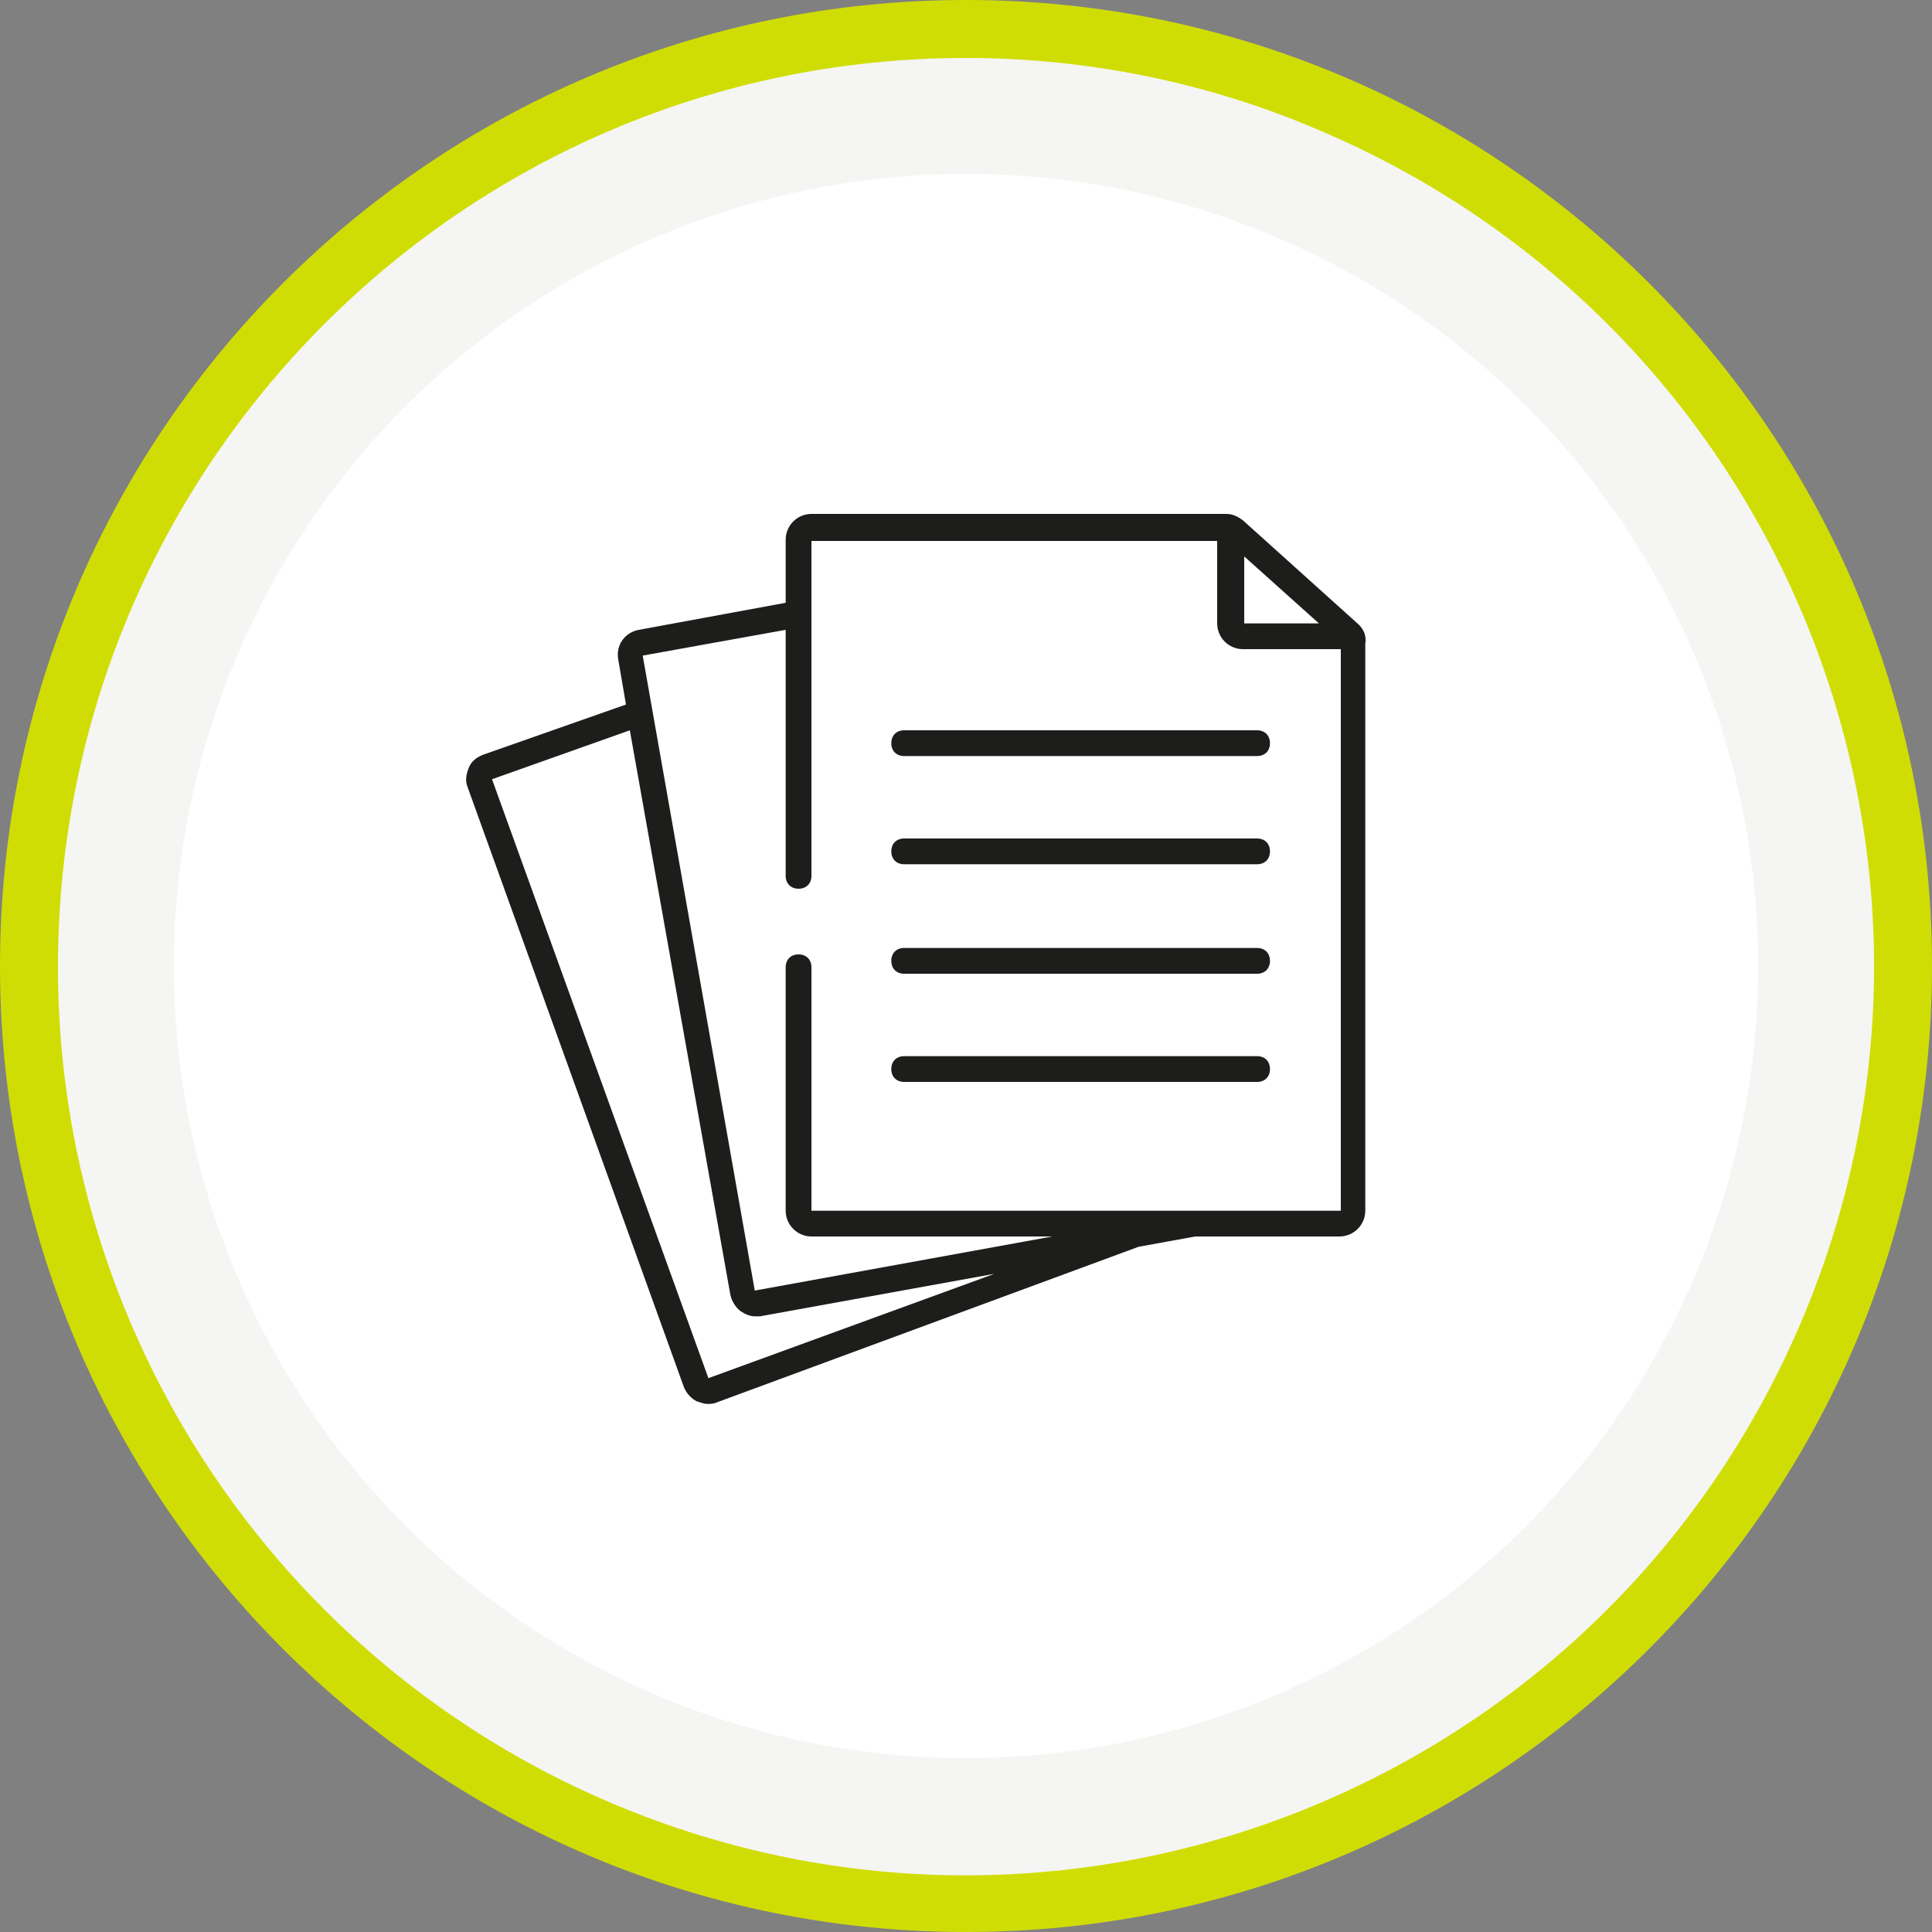
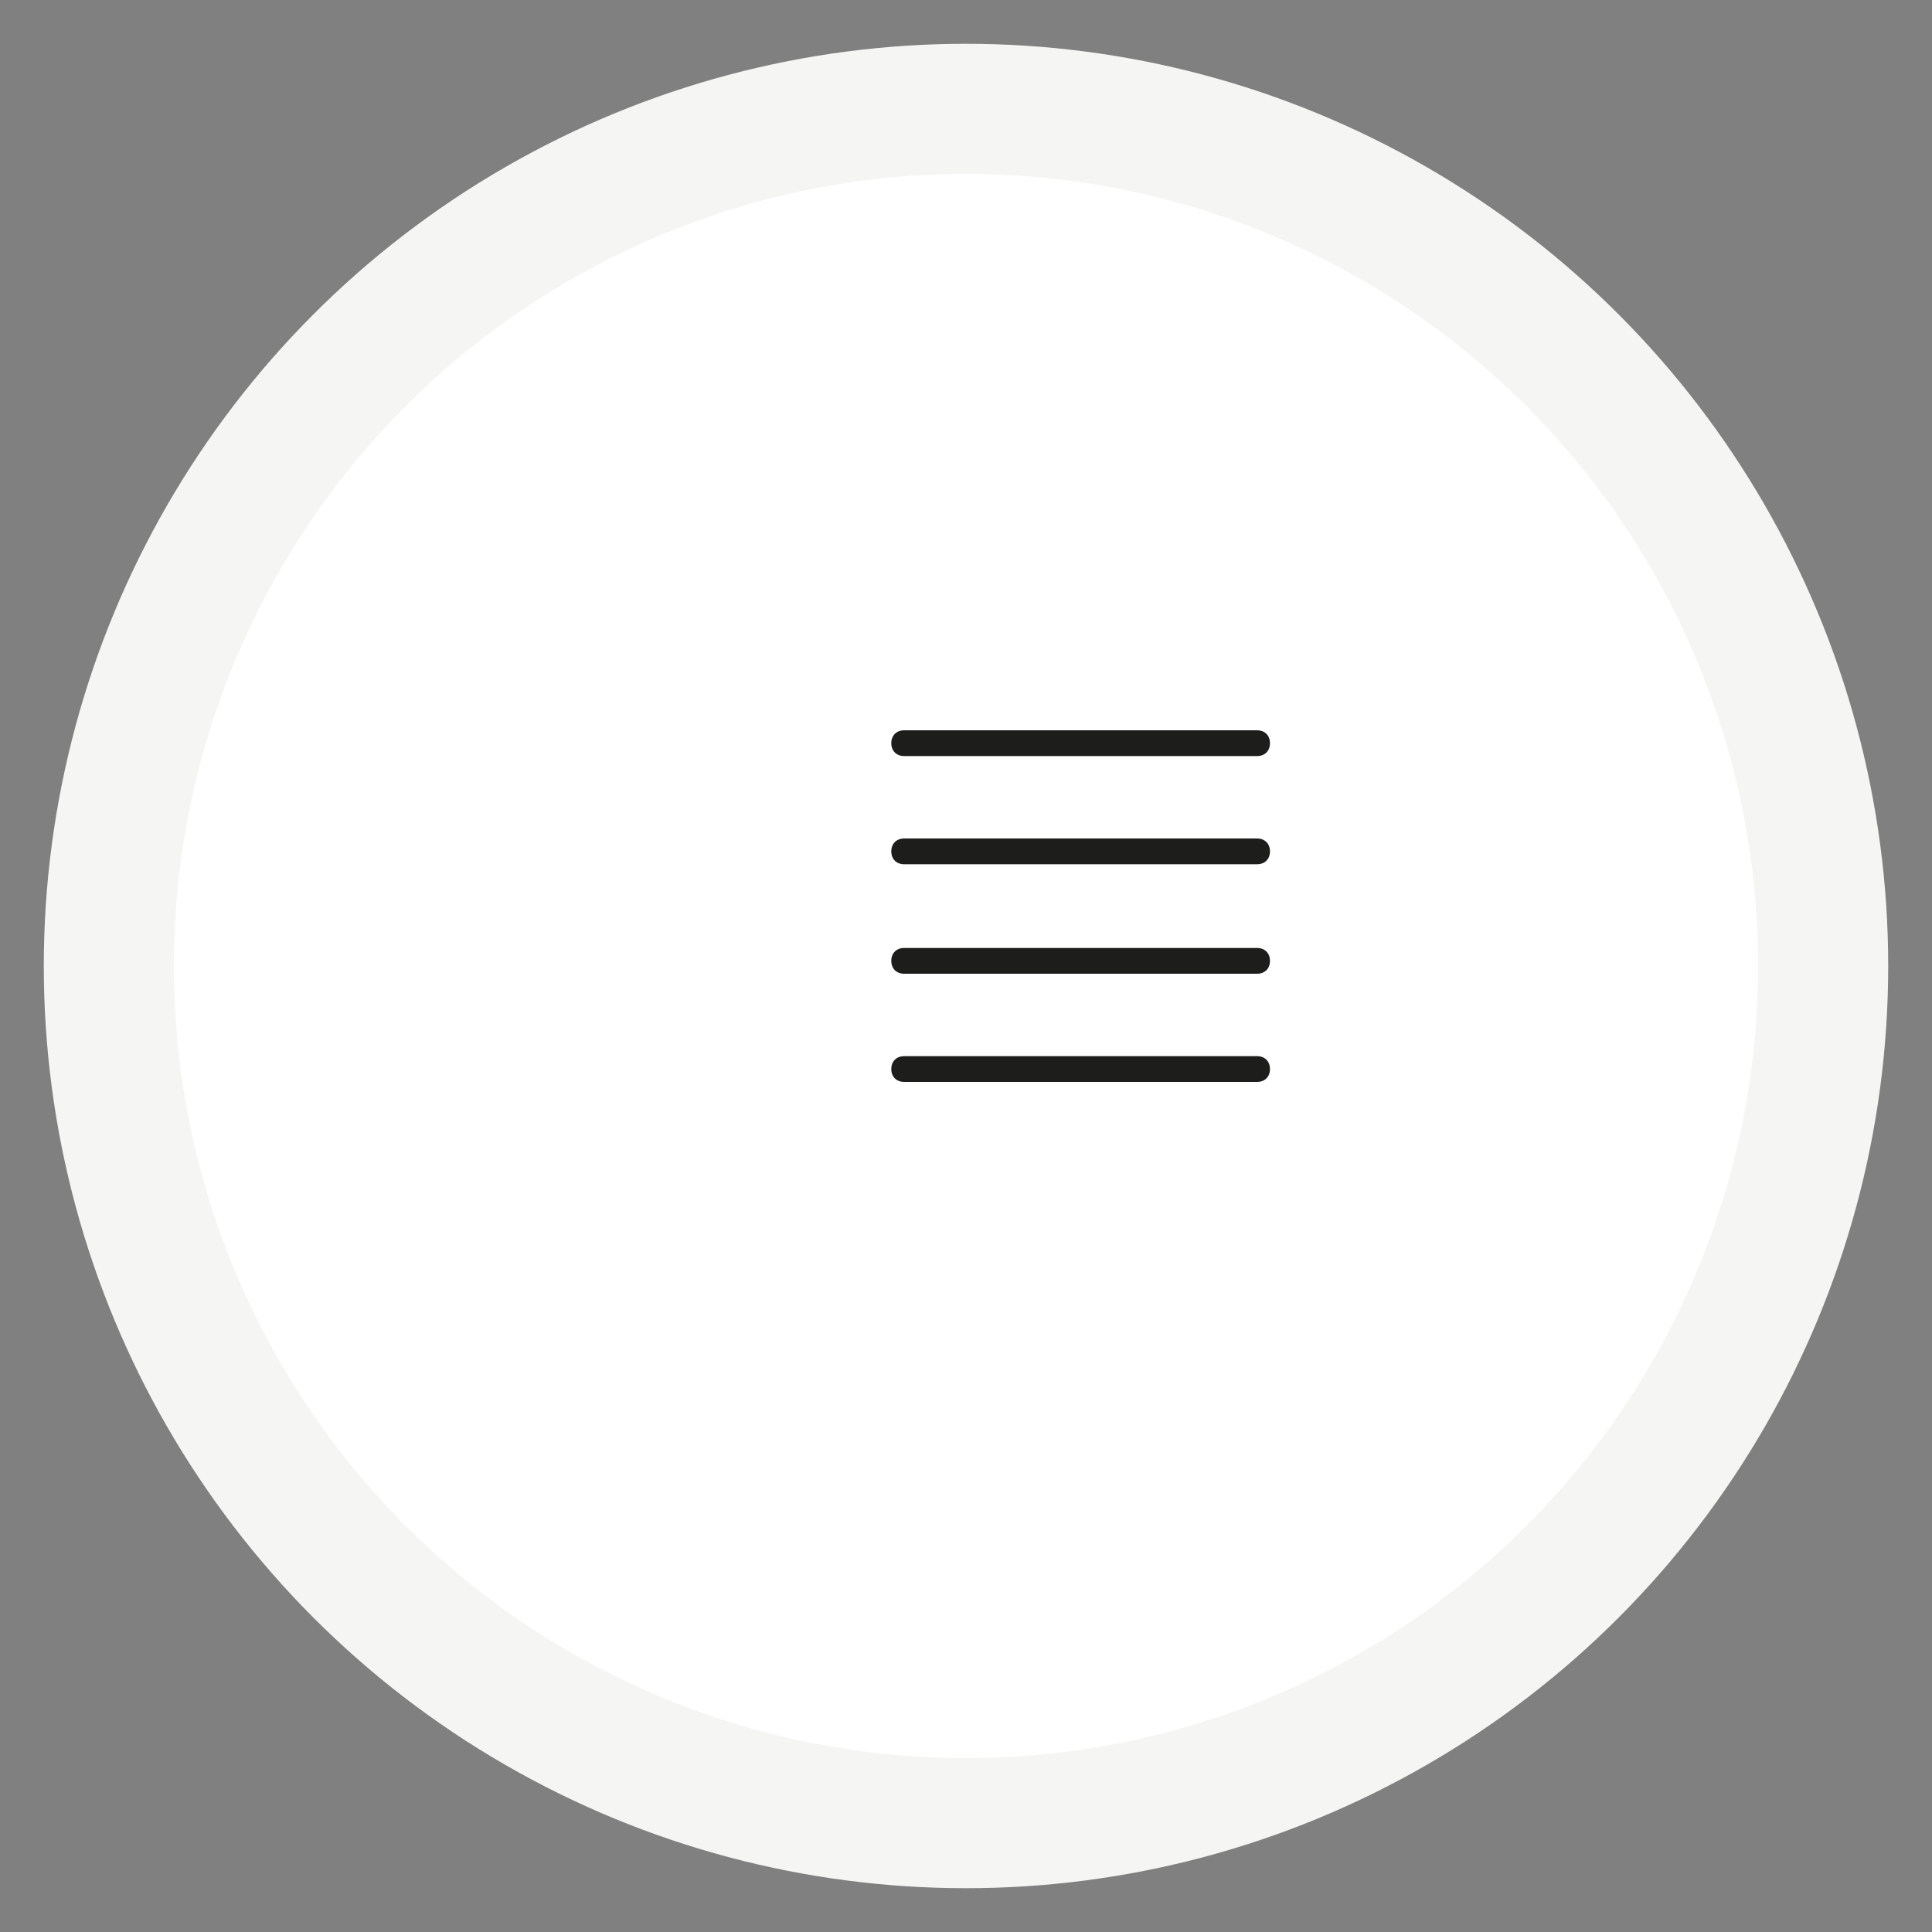
<svg xmlns="http://www.w3.org/2000/svg" id="Laag_1" x="0px" y="0px" viewBox="0 0 150 150" style="enable-background:new 0 0 150 150;" xml:space="preserve">
  <rect x="0" y="0" width="150" height="150" fill="#808080" stroke="none" />
  <style type="text/css">	.st0{fill:#F5F5F3;}	.st1{fill:#FFFFFF;}	.st2{fill:#D0DD05;}	.st3{fill:#1D1D1B;}</style>
  <g transform="matrix(1, 0, 0, 1, 0, 0)">
    <circle id="Ellipse_73-2_00000052099605799843539280000010624008055332166562_" class="st0" cx="75" cy="75" r="71.6" />
  </g>
  <g transform="matrix(1, 0, 0, 1, 0, 0)">
    <circle id="Ellipse_73-2" class="st1" cx="75" cy="75" r="61.5" />
  </g>
-   <path id="pexels-alexander-suhorucov-6457521" class="st2" d="M75,4.5C36.1,4.5,4.5,36.1,4.5,75.1c0,28.3,17,53.9,43,64.9 c35.9,15.2,77.2-1.6,92.4-37.5s-1.6-77.2-37.5-92.4C93.8,6.4,84.4,4.5,75,4.5 M75,0c41.4,0,75,33.6,75,75s-33.6,75-75,75 S0,116.4,0,75S33.6,0,75,0z" />
  <g>
-     <path class="st3" d="M105.5,48.5l-9-8.1c-0.4-0.3-0.8-0.5-1.3-0.5H63c-1.1,0-2,0.9-2,2v4.9l-11.4,2.1c-1.1,0.2-1.8,1.2-1.6,2.3  l0.6,3.5l-11.1,3.9c-0.5,0.2-0.9,0.5-1.1,1s-0.3,1-0.1,1.5l16.8,46.6c0.2,0.5,0.6,0.9,1,1.1c0.3,0.1,0.6,0.2,0.8,0.2  c0.2,0,0.5,0,0.7-0.1l32.8-12.1l4.4-0.8h11.2c1.1,0,2-0.9,2-2V50C106.1,49.4,105.9,48.9,105.5,48.5z M96.6,43.2l5.8,5.2h-5.8V43.2z   M55,107L38.2,60.5l10.7-3.8l7.8,43.8c0.1,0.5,0.4,1,0.8,1.3c0.3,0.2,0.7,0.4,1.1,0.4c0.1,0,0.2,0,0.4,0l18.2-3.3L55,107z M63,94  V75.1c0-0.6-0.4-1-1-1s-1,0.4-1,1V94c0,1.1,0.9,2,2,2h18.7l-23.1,4.2l-8.7-49.3l11.1-2V68c0,0.6,0.4,1,1,1s1-0.4,1-1v-26h31.5v6.4  c0,1.1,0.9,2,2,2h7.6V94H63z" />
    <path class="st3" d="M97.6,56.7H70.2c-0.6,0-1,0.4-1,1s0.4,1,1,1h27.4c0.6,0,1-0.4,1-1S98.2,56.7,97.6,56.7z" />
    <path class="st3" d="M97.6,65.1H70.2c-0.6,0-1,0.4-1,1s0.4,1,1,1h27.4c0.6,0,1-0.4,1-1S98.2,65.1,97.6,65.1z" />
    <path class="st3" d="M97.6,73.6H70.2c-0.6,0-1,0.4-1,1s0.4,1,1,1h27.4c0.6,0,1-0.4,1-1S98.2,73.6,97.6,73.6z" />
    <path class="st3" d="M97.6,82H70.2c-0.6,0-1,0.4-1,1s0.4,1,1,1h27.4c0.6,0,1-0.4,1-1S98.2,82,97.6,82z" />
  </g>
</svg>